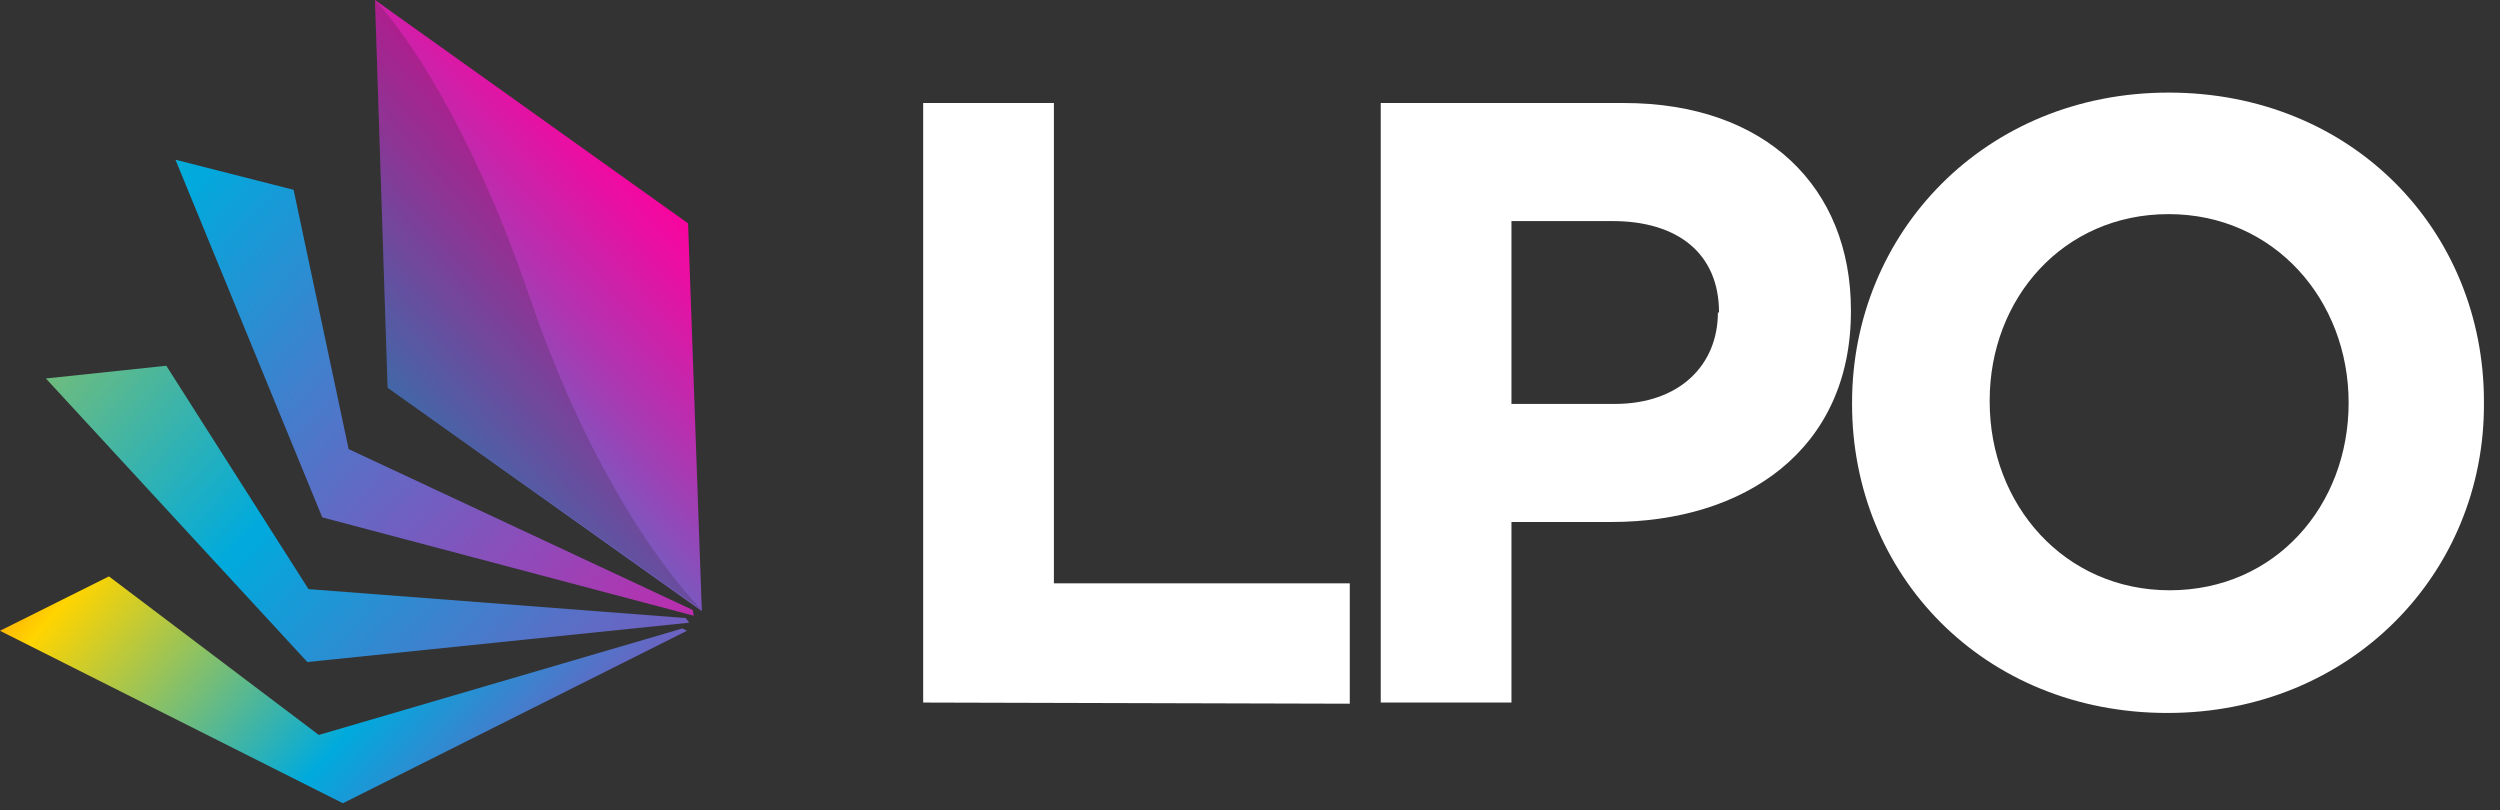
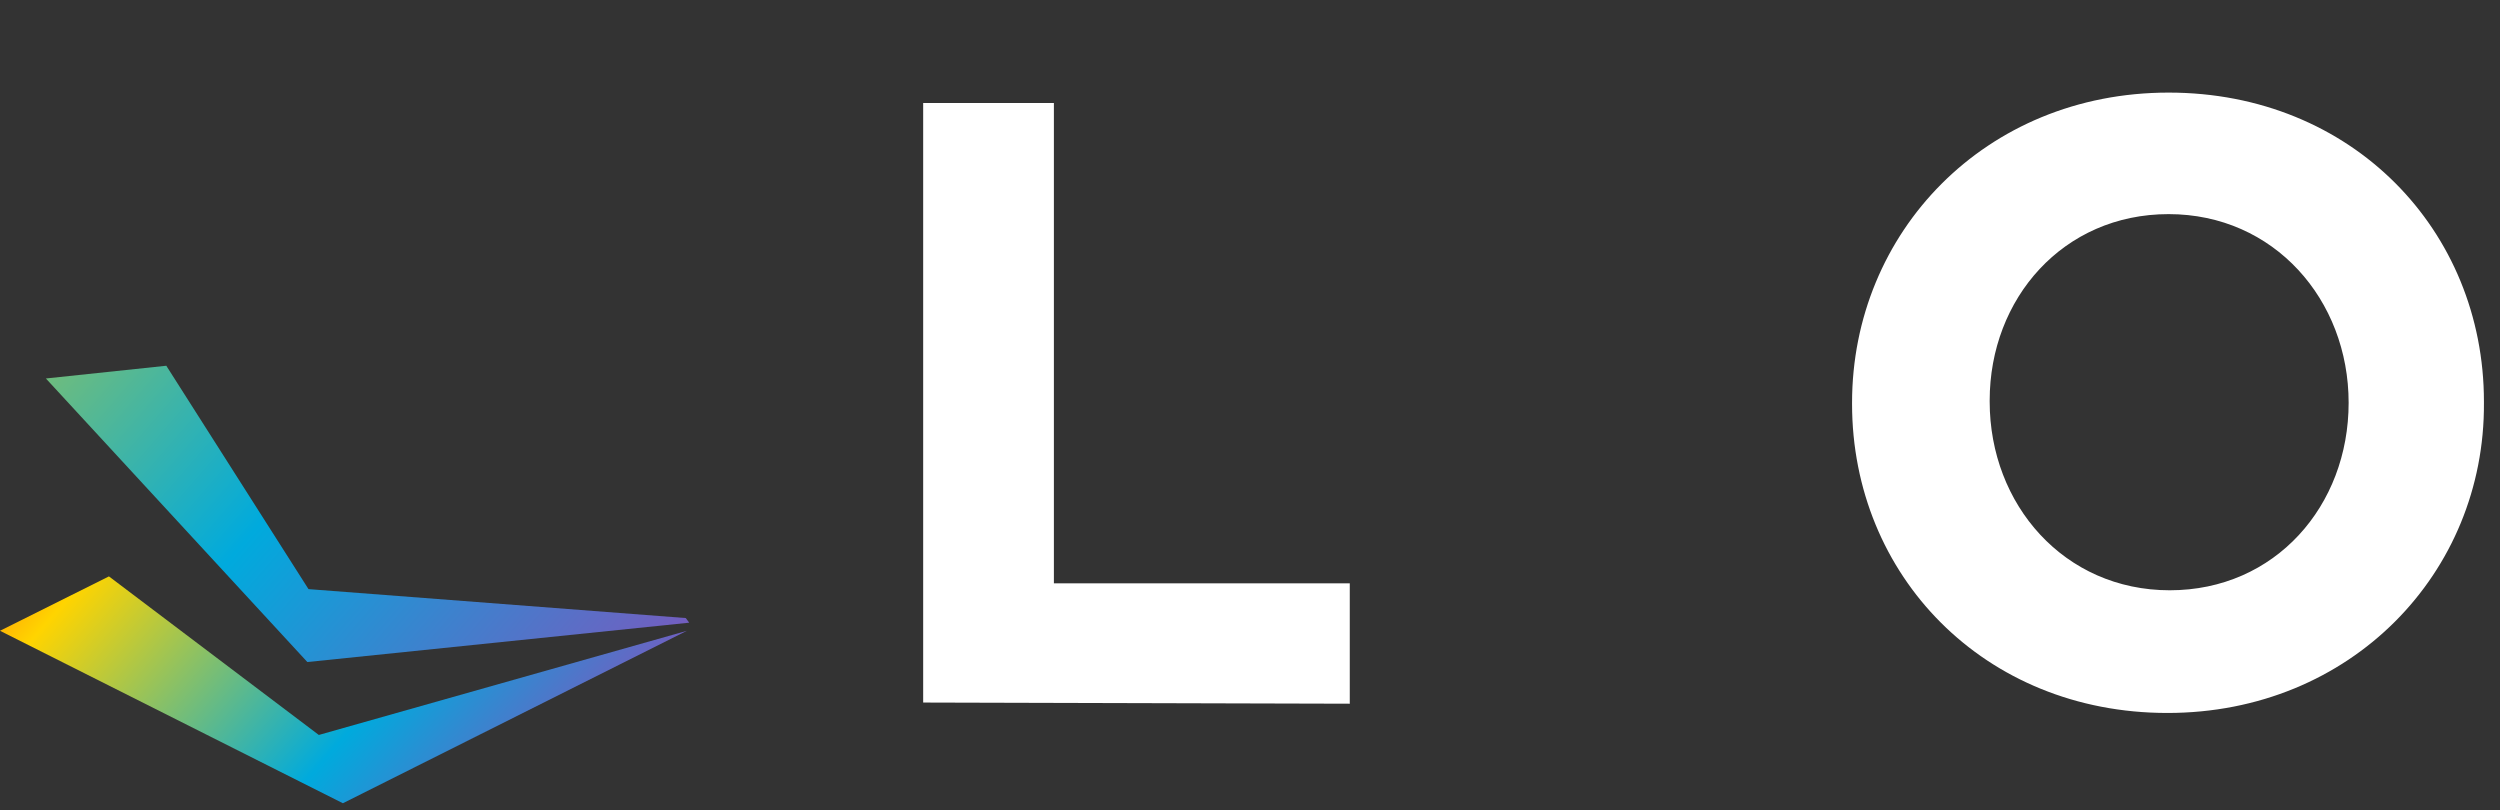
<svg xmlns="http://www.w3.org/2000/svg" width="108" height="35" viewBox="0 0 108 35" fill="none">
  <rect x="0" y="0" width="108" height="35" fill="#333333" stroke="none" />
  <g clip-path="url(#clip0_2009_2)">
    <path d="M39.881 30.35V4.45H45.528V25.2H58.31V30.4L39.881 30.35Z" fill="white" />
-     <path d="M69.606 22.55H65.295V30.35H59.648V4.45H70.15C76.294 4.45 79.96 8.1 79.96 13.4V13.45C79.96 19.45 75.352 22.55 69.606 22.55ZM74.262 13.5C74.262 10.95 72.479 9.55 69.655 9.55H65.295V17.45H69.754C72.578 17.45 74.213 15.75 74.213 13.5H74.262Z" fill="white" />
    <path d="M93.633 30.8C85.706 30.8 80.009 24.85 80.009 17.45V17.4C80.009 10.05 85.756 4 93.683 4C101.609 4 107.306 9.95 107.306 17.35V17.4C107.356 24.75 101.56 30.8 93.633 30.8ZM101.461 17.4C101.461 12.95 98.24 9.25 93.683 9.25C89.125 9.25 85.954 12.9 85.954 17.3V17.35C85.954 21.8 89.174 25.5 93.732 25.5C98.29 25.5 101.461 21.85 101.461 17.4Z" fill="white" />
-     <path d="M13.773 31.75L4.706 24.9L0 27.25L14.813 34.7L29.675 27.25L29.477 27.15L13.773 31.75Z" fill="url(#paint0_linear_2009_2)" />
+     <path d="M13.773 31.75L4.706 24.9L0 27.25L14.813 34.7L29.675 27.25L13.773 31.75Z" fill="url(#paint0_linear_2009_2)" />
    <path d="M13.327 25.45L7.184 15.8L1.982 16.35L13.277 28.6L29.774 26.9L29.626 26.7L13.327 25.45Z" fill="url(#paint1_linear_2009_2)" />
-     <path d="M15.06 19.4L12.683 8.2L7.58 6.9L13.921 22.35L29.973 26.6L29.923 26.35L15.06 19.4Z" fill="url(#paint2_linear_2009_2)" />
-     <path d="M29.725 9.65L16.2 0L16.745 16.75L30.319 26.4L29.725 9.65Z" fill="url(#paint3_linear_2009_2)" />
-     <path opacity="0.2" d="M16.2 0C16.2 0 19.717 3.55 22.888 12.85C26.108 22.3 30.319 26.35 30.319 26.35L16.745 16.75L16.2 0Z" fill="#231F20" />
  </g>
  <defs>
    <linearGradient id="paint0_linear_2009_2" x1="32.435" y1="42.854" x2="-0.305" y2="14.353" gradientUnits="userSpaceOnUse">
      <stop stop-color="#FF009D" />
      <stop offset="0.053" stop-color="#EA0EA2" />
      <stop offset="0.164" stop-color="#B233B0" />
      <stop offset="0.32" stop-color="#5B6EC6" />
      <stop offset="0.472" stop-color="#00AADD" />
      <stop offset="0.77" stop-color="#FFD400" />
      <stop offset="1" stop-color="#FF001C" />
    </linearGradient>
    <linearGradient id="paint1_linear_2009_2" x1="43.595" y1="47.286" x2="-21.291" y2="-9.2" gradientUnits="userSpaceOnUse">
      <stop stop-color="#FF009D" />
      <stop offset="0.053" stop-color="#EA0EA2" />
      <stop offset="0.164" stop-color="#B233B0" />
      <stop offset="0.32" stop-color="#5B6EC6" />
      <stop offset="0.472" stop-color="#00AADD" />
      <stop offset="0.77" stop-color="#FFD400" />
      <stop offset="1" stop-color="#FF001C" />
    </linearGradient>
    <linearGradient id="paint2_linear_2009_2" x1="37.801" y1="36.999" x2="-28.581" y2="-20.789" gradientUnits="userSpaceOnUse">
      <stop stop-color="#FF009D" />
      <stop offset="0.053" stop-color="#EA0EA2" />
      <stop offset="0.164" stop-color="#B233B0" />
      <stop offset="0.32" stop-color="#5B6EC6" />
      <stop offset="0.472" stop-color="#00AADD" />
      <stop offset="0.77" stop-color="#FFD400" />
      <stop offset="1" stop-color="#FF001C" />
    </linearGradient>
    <linearGradient id="paint3_linear_2009_2" x1="29.203" y1="7.93" x2="-3.537" y2="36.431" gradientUnits="userSpaceOnUse">
      <stop stop-color="#FF009D" />
      <stop offset="0.053" stop-color="#EA0EA2" />
      <stop offset="0.164" stop-color="#B233B0" />
      <stop offset="0.32" stop-color="#5B6EC6" />
      <stop offset="0.472" stop-color="#00AADD" />
      <stop offset="0.77" stop-color="#FFD400" />
      <stop offset="1" stop-color="#FF001C" />
    </linearGradient>
    <clipPath id="clip0_2009_2">
      <rect width="108" height="35" fill="white" />
    </clipPath>
  </defs>
</svg>